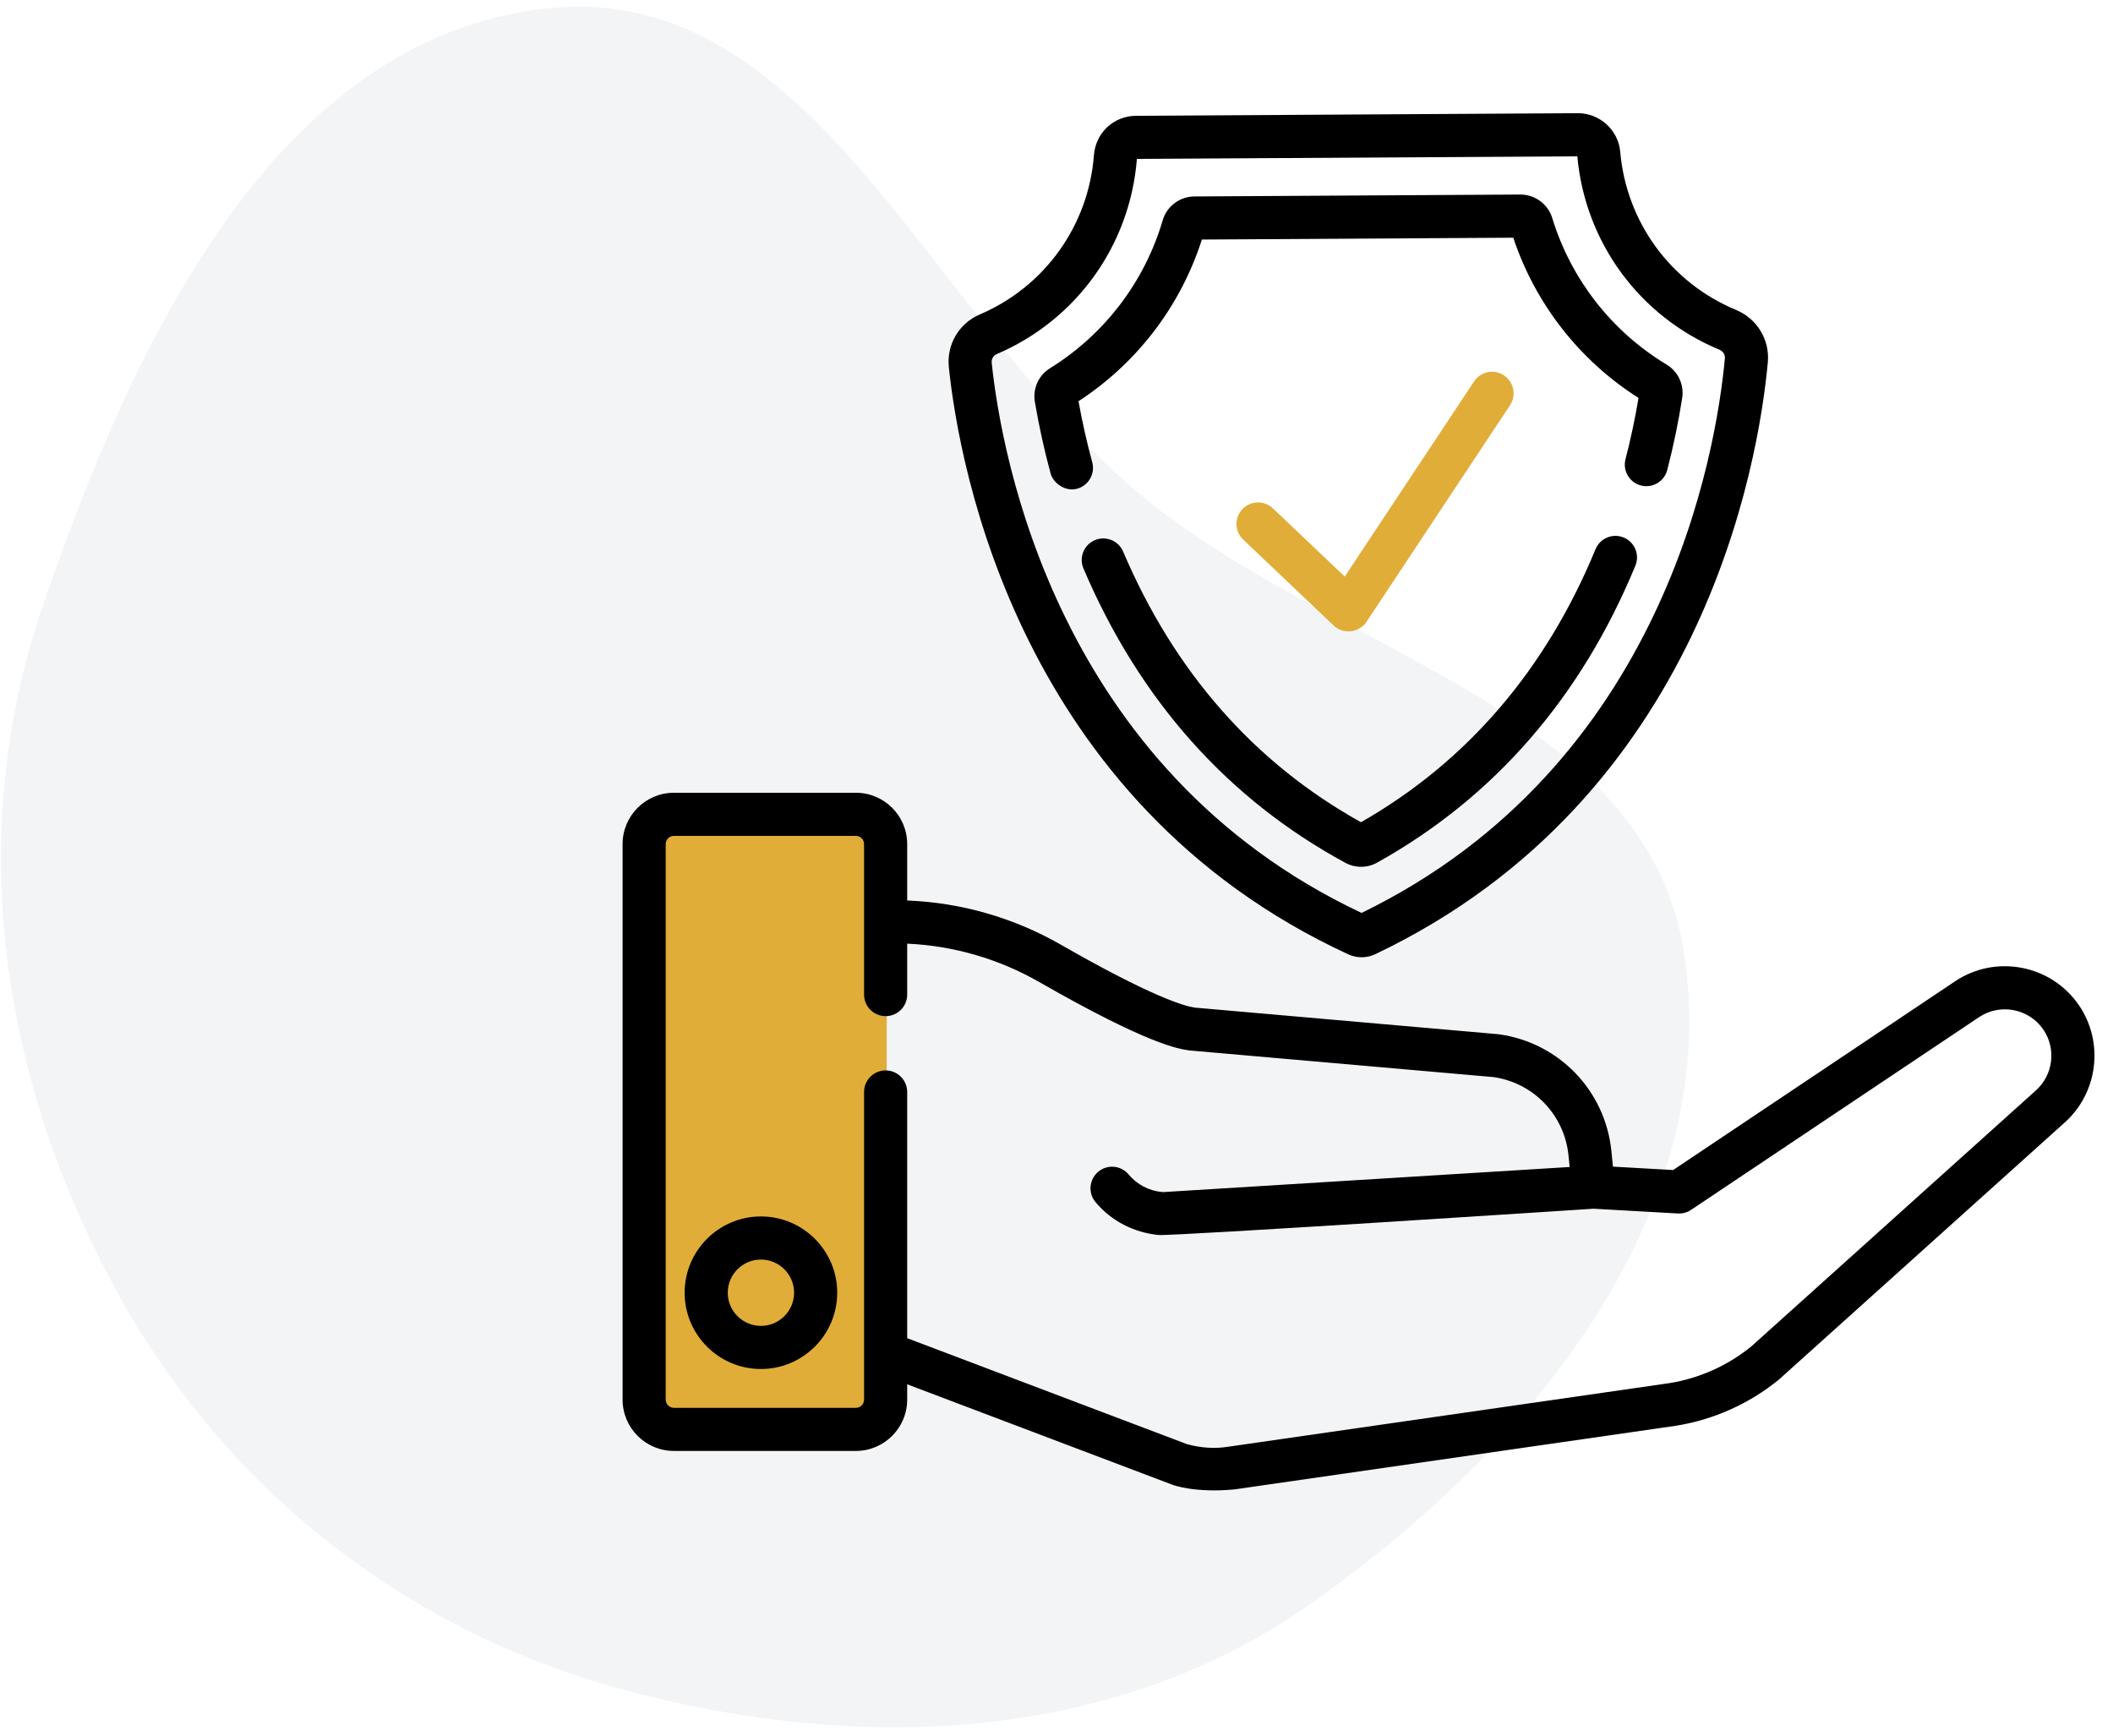
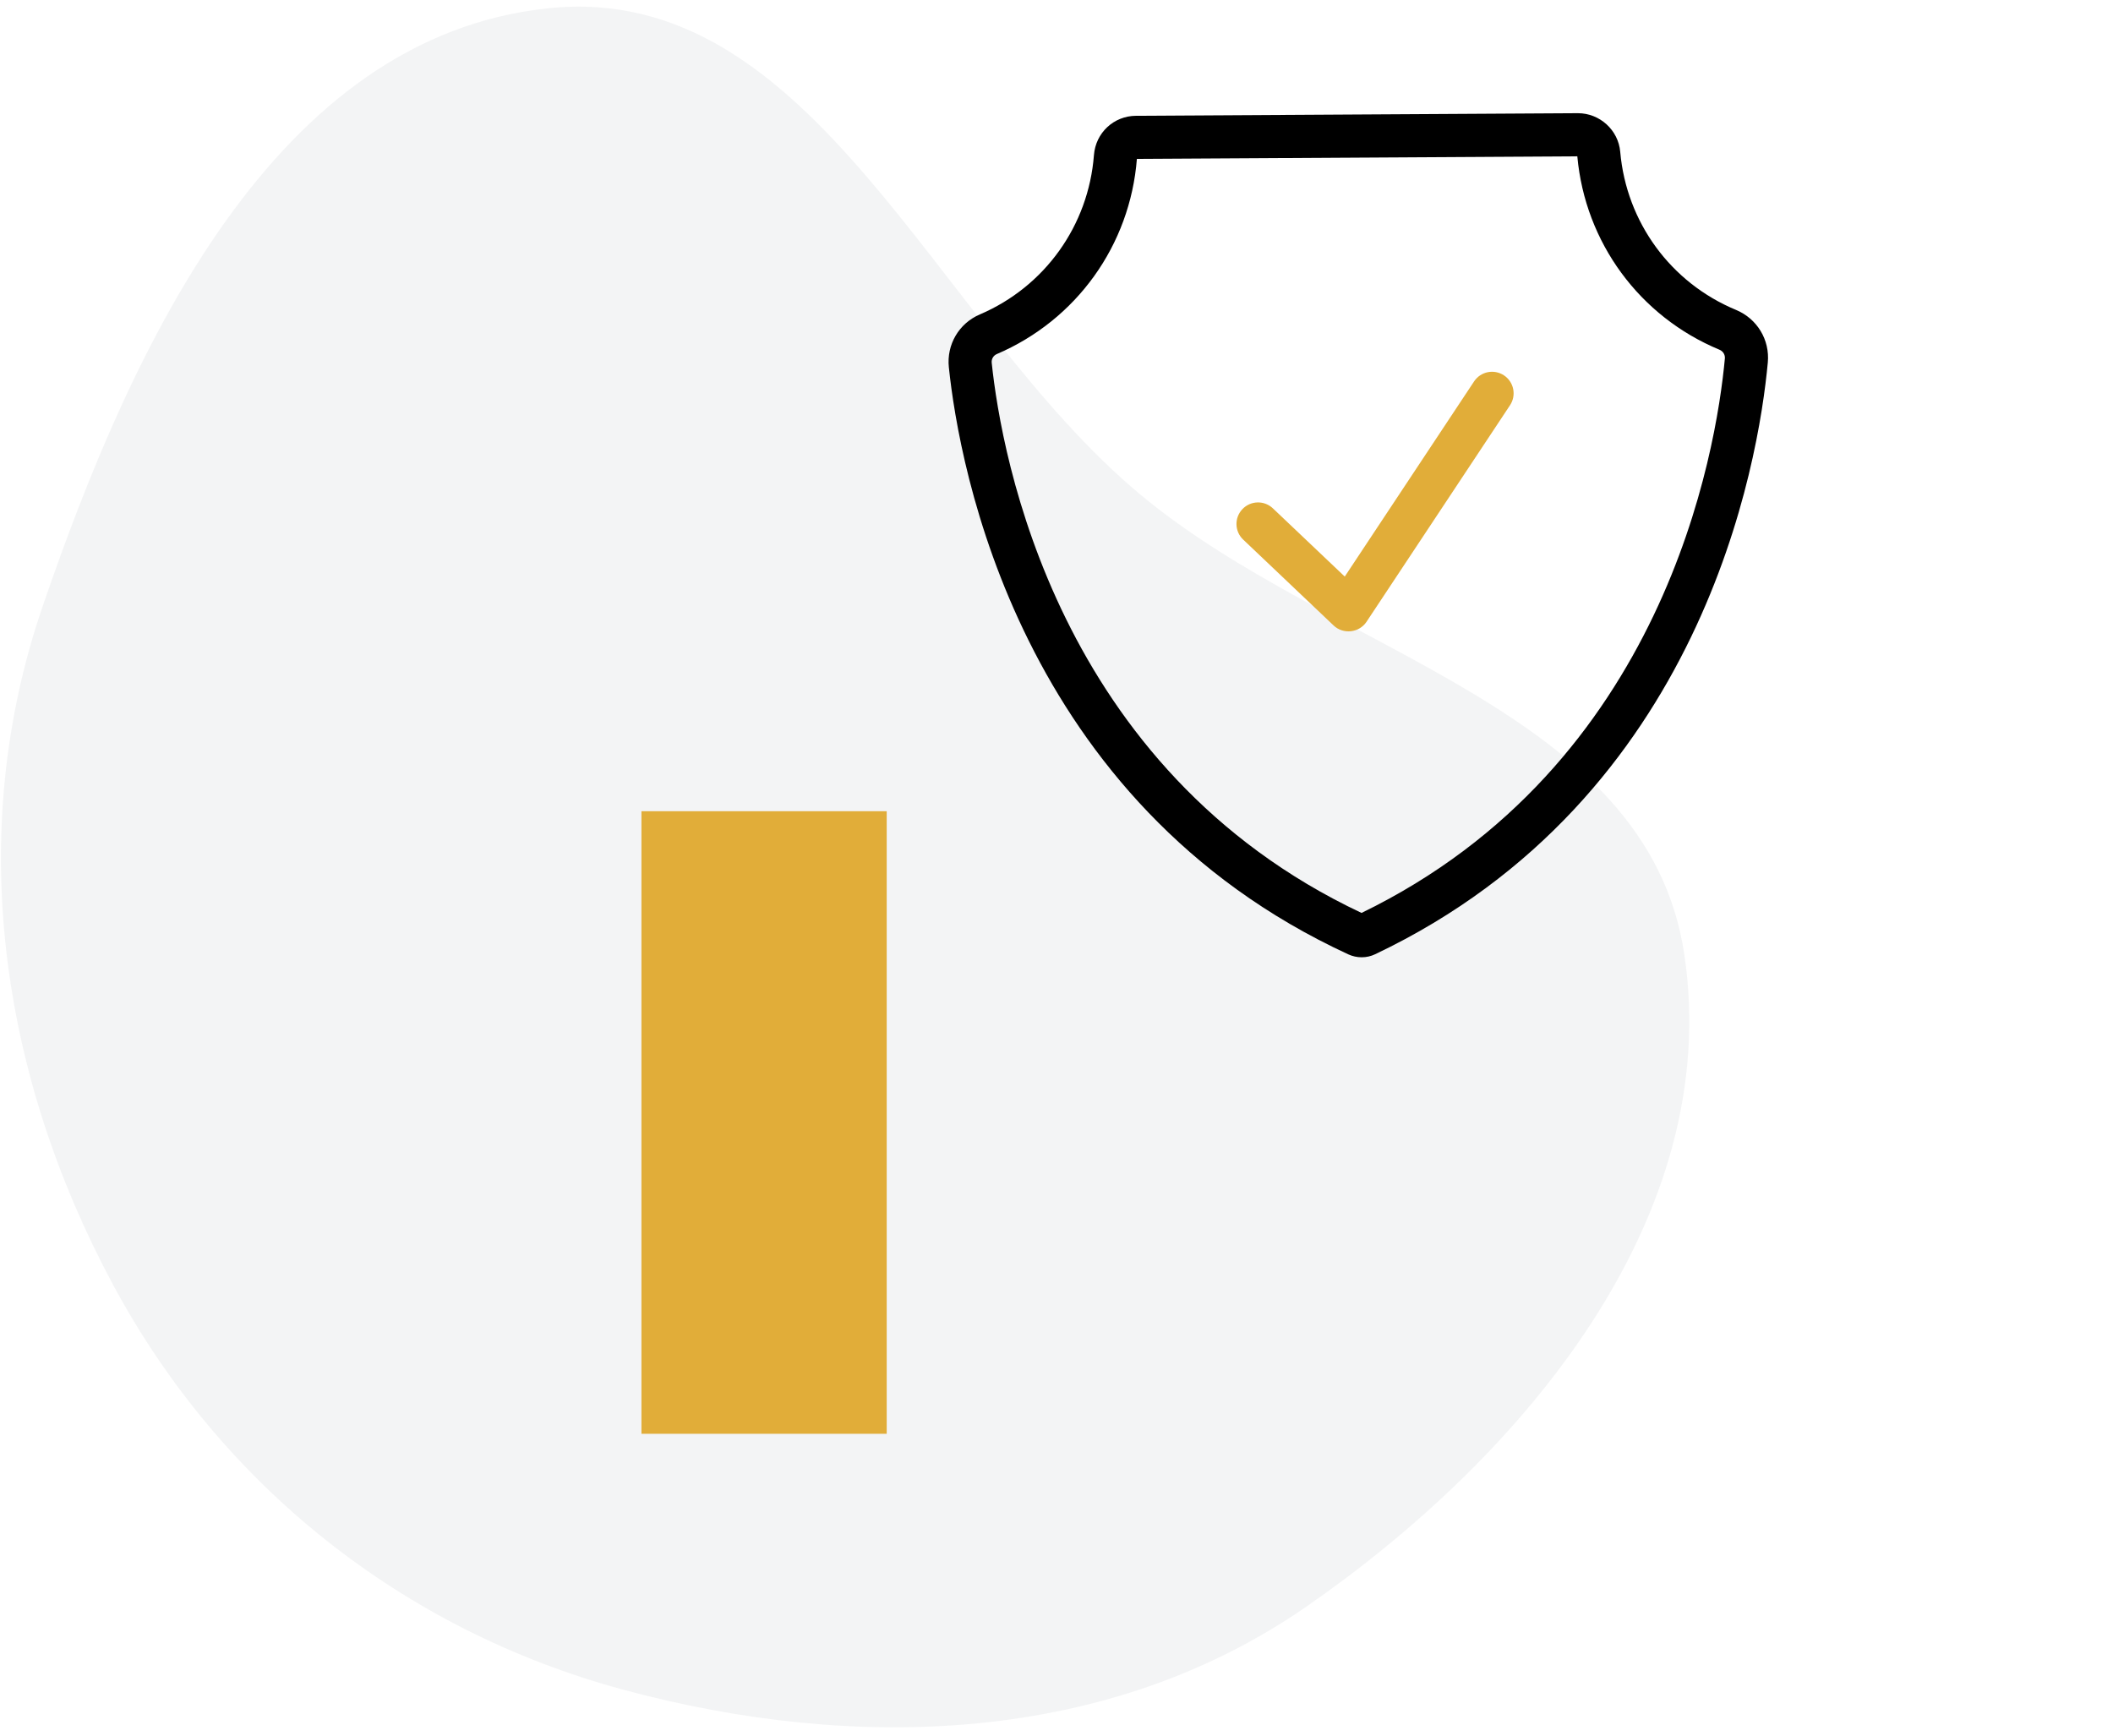
<svg xmlns="http://www.w3.org/2000/svg" width="112" height="92" viewBox="0 0 112 92" fill="none">
  <path opacity="0.05" fill-rule="evenodd" clip-rule="evenodd" d="M69.243 85.163C58.761 92.426 45.435 92.913 33.035 89.564C21.374 86.413 11.708 78.75 5.977 68.071C-0.023 56.891 -1.83 44.105 2.244 32.189C6.976 18.351 14.55 1.93 29.102 0.434C43.151 -1.011 49.504 17.095 60.433 26.205C70.608 34.686 87.325 37.524 89.278 50.593C91.362 64.546 80.746 77.192 69.243 85.163Z" fill="#00243A" />
  <path d="M47 76V43H34V76H47Z" fill="#E1AD39" />
  <path d="M70.692 33.158C71.201 33.64 72.046 33.543 72.432 32.96L80.039 21.48C80.388 20.954 80.244 20.245 79.718 19.896C79.192 19.548 78.482 19.692 78.134 20.217L71.279 30.562L67.47 26.946C67.012 26.511 66.289 26.53 65.854 26.988C65.419 27.446 65.438 28.169 65.896 28.603C65.896 28.603 70.688 33.154 70.692 33.158Z" fill="#E1AD39" />
  <path d="M71.472 50.589C71.691 50.689 71.932 50.742 72.173 50.742H72.182C72.427 50.741 72.672 50.685 72.891 50.58C90.269 42.315 93.215 24.483 93.703 19.215C93.815 18.012 93.137 16.892 92.018 16.427C88.558 14.991 86.207 11.779 85.88 8.045C85.78 6.896 84.798 6 83.64 6H83.627L60.214 6.138C59.033 6.144 58.075 7.041 57.984 8.224C57.696 11.959 55.379 15.194 51.937 16.667C50.828 17.14 50.167 18.267 50.294 19.469C50.844 24.731 53.998 42.528 71.472 50.589ZM52.835 18.768C57.056 16.963 59.9 13.001 60.261 8.423L83.606 8.286C84.021 12.854 86.905 16.78 91.142 18.538C91.331 18.617 91.446 18.804 91.427 19.004C90.969 23.942 88.227 40.59 72.168 48.391C56.018 40.779 53.083 24.163 52.566 19.231C52.545 19.032 52.654 18.846 52.835 18.768Z" fill="black" />
-   <path d="M55.689 25.103C55.827 25.612 56.472 26.077 57.092 25.906C57.7 25.739 58.06 25.113 57.895 24.504C57.604 23.431 57.359 22.344 57.167 21.267C60.272 19.243 62.576 16.224 63.706 12.697L80.211 12.6C81.382 16.112 83.722 19.106 86.85 21.092C86.671 22.172 86.439 23.264 86.16 24.34C86.001 24.952 86.369 25.576 86.979 25.734C87.591 25.892 88.214 25.525 88.373 24.914C88.7 23.649 88.967 22.366 89.164 21.099C89.275 20.392 88.951 19.696 88.341 19.327C85.426 17.567 83.272 14.805 82.275 11.552C82.051 10.82 81.361 10.312 80.595 10.312H80.585L63.305 10.413C62.535 10.418 61.846 10.936 61.63 11.673C60.671 14.938 58.549 17.724 55.656 19.519C55.049 19.895 54.734 20.594 54.853 21.301C55.066 22.565 55.347 23.844 55.689 25.103Z" fill="black" />
-   <path d="M86.063 28.492C85.48 28.25 84.812 28.529 84.571 29.112C81.93 35.514 77.749 40.38 72.14 43.583C66.489 40.442 62.247 35.617 59.532 29.236C59.284 28.655 58.612 28.385 58.032 28.632C57.451 28.879 57.181 29.55 57.428 30.131C60.392 37.094 65.061 42.343 71.305 45.732C71.568 45.875 71.856 45.946 72.144 45.946C72.439 45.946 72.733 45.872 73 45.722C79.198 42.265 83.802 36.969 86.684 29.984C86.925 29.401 86.647 28.733 86.063 28.492Z" fill="black" />
-   <path d="M40.333 64.479C38.103 64.479 36.289 66.293 36.289 68.523C36.289 70.752 38.103 72.566 40.333 72.566C42.562 72.566 44.377 70.752 44.377 68.523C44.377 66.293 42.563 64.479 40.333 64.479ZM40.333 70.28C39.363 70.28 38.575 69.492 38.575 68.523C38.575 67.554 39.363 66.765 40.333 66.765C41.302 66.765 42.091 67.554 42.091 68.523C42.091 69.492 41.302 70.28 40.333 70.28Z" fill="black" />
-   <path d="M110.199 53.291C108.734 51.138 105.785 50.568 103.624 52.019L88.684 62.019L85.495 61.839L85.413 61.023C85.095 57.825 82.651 55.276 79.469 54.826C79.448 54.823 79.429 54.821 79.409 54.819L63.31 53.408C62.765 53.323 61.022 52.823 56.231 50.075C53.742 48.647 50.936 47.841 48.086 47.732V44.742C48.086 43.241 46.866 42.021 45.365 42.021H35.721C34.221 42.021 33 43.242 33 44.742V74.189C33 75.689 34.221 76.909 35.721 76.909H45.365C46.865 76.909 48.086 75.689 48.086 74.189V73.377L62.159 78.707C62.19 78.718 63.333 79.146 65.434 78.948C65.44 78.947 88.816 75.577 88.816 75.577C88.822 75.576 88.828 75.575 88.834 75.574C90.831 75.255 92.715 74.411 94.282 73.133C94.296 73.121 94.31 73.109 94.324 73.097L109.426 59.514C111.205 57.934 111.538 55.258 110.199 53.291ZM107.902 57.81L92.817 71.379C91.568 72.391 90.069 73.061 88.481 73.316L65.116 76.684C65.111 76.684 65.103 76.686 65.096 76.687C65.092 76.688 65.088 76.688 65.084 76.689C64.385 76.799 63.657 76.752 62.92 76.551L48.086 70.933V57.882C48.086 57.25 47.574 56.739 46.943 56.739C46.312 56.739 45.8 57.25 45.8 57.882V74.189C45.8 74.429 45.605 74.624 45.365 74.624H35.721C35.481 74.624 35.286 74.429 35.286 74.189V44.742C35.286 44.502 35.481 44.307 35.721 44.307H45.365C45.605 44.307 45.8 44.502 45.8 44.742V52.719C45.8 53.351 46.312 53.862 46.943 53.862C47.575 53.862 48.086 53.35 48.086 52.719V50.02C50.538 50.128 52.95 50.828 55.094 52.059C60.872 55.372 62.486 55.601 63.016 55.676C63.036 55.679 63.056 55.681 63.076 55.683L79.176 57.094C81.299 57.407 82.926 59.112 83.139 61.249L83.2 61.858L61.644 63.189C61.63 63.188 61.615 63.186 61.602 63.185C60.903 63.122 60.272 62.792 59.824 62.255C59.419 61.77 58.699 61.704 58.214 62.109C57.729 62.513 57.663 63.234 58.068 63.719C58.907 64.725 60.09 65.326 61.398 65.462C62.104 65.536 84.457 64.07 84.457 64.07L88.938 64.322C89.185 64.336 89.431 64.269 89.637 64.13L104.898 53.917C106.018 53.164 107.549 53.46 108.309 54.576C109.004 55.598 108.831 56.986 107.902 57.81Z" fill="black" />
</svg>